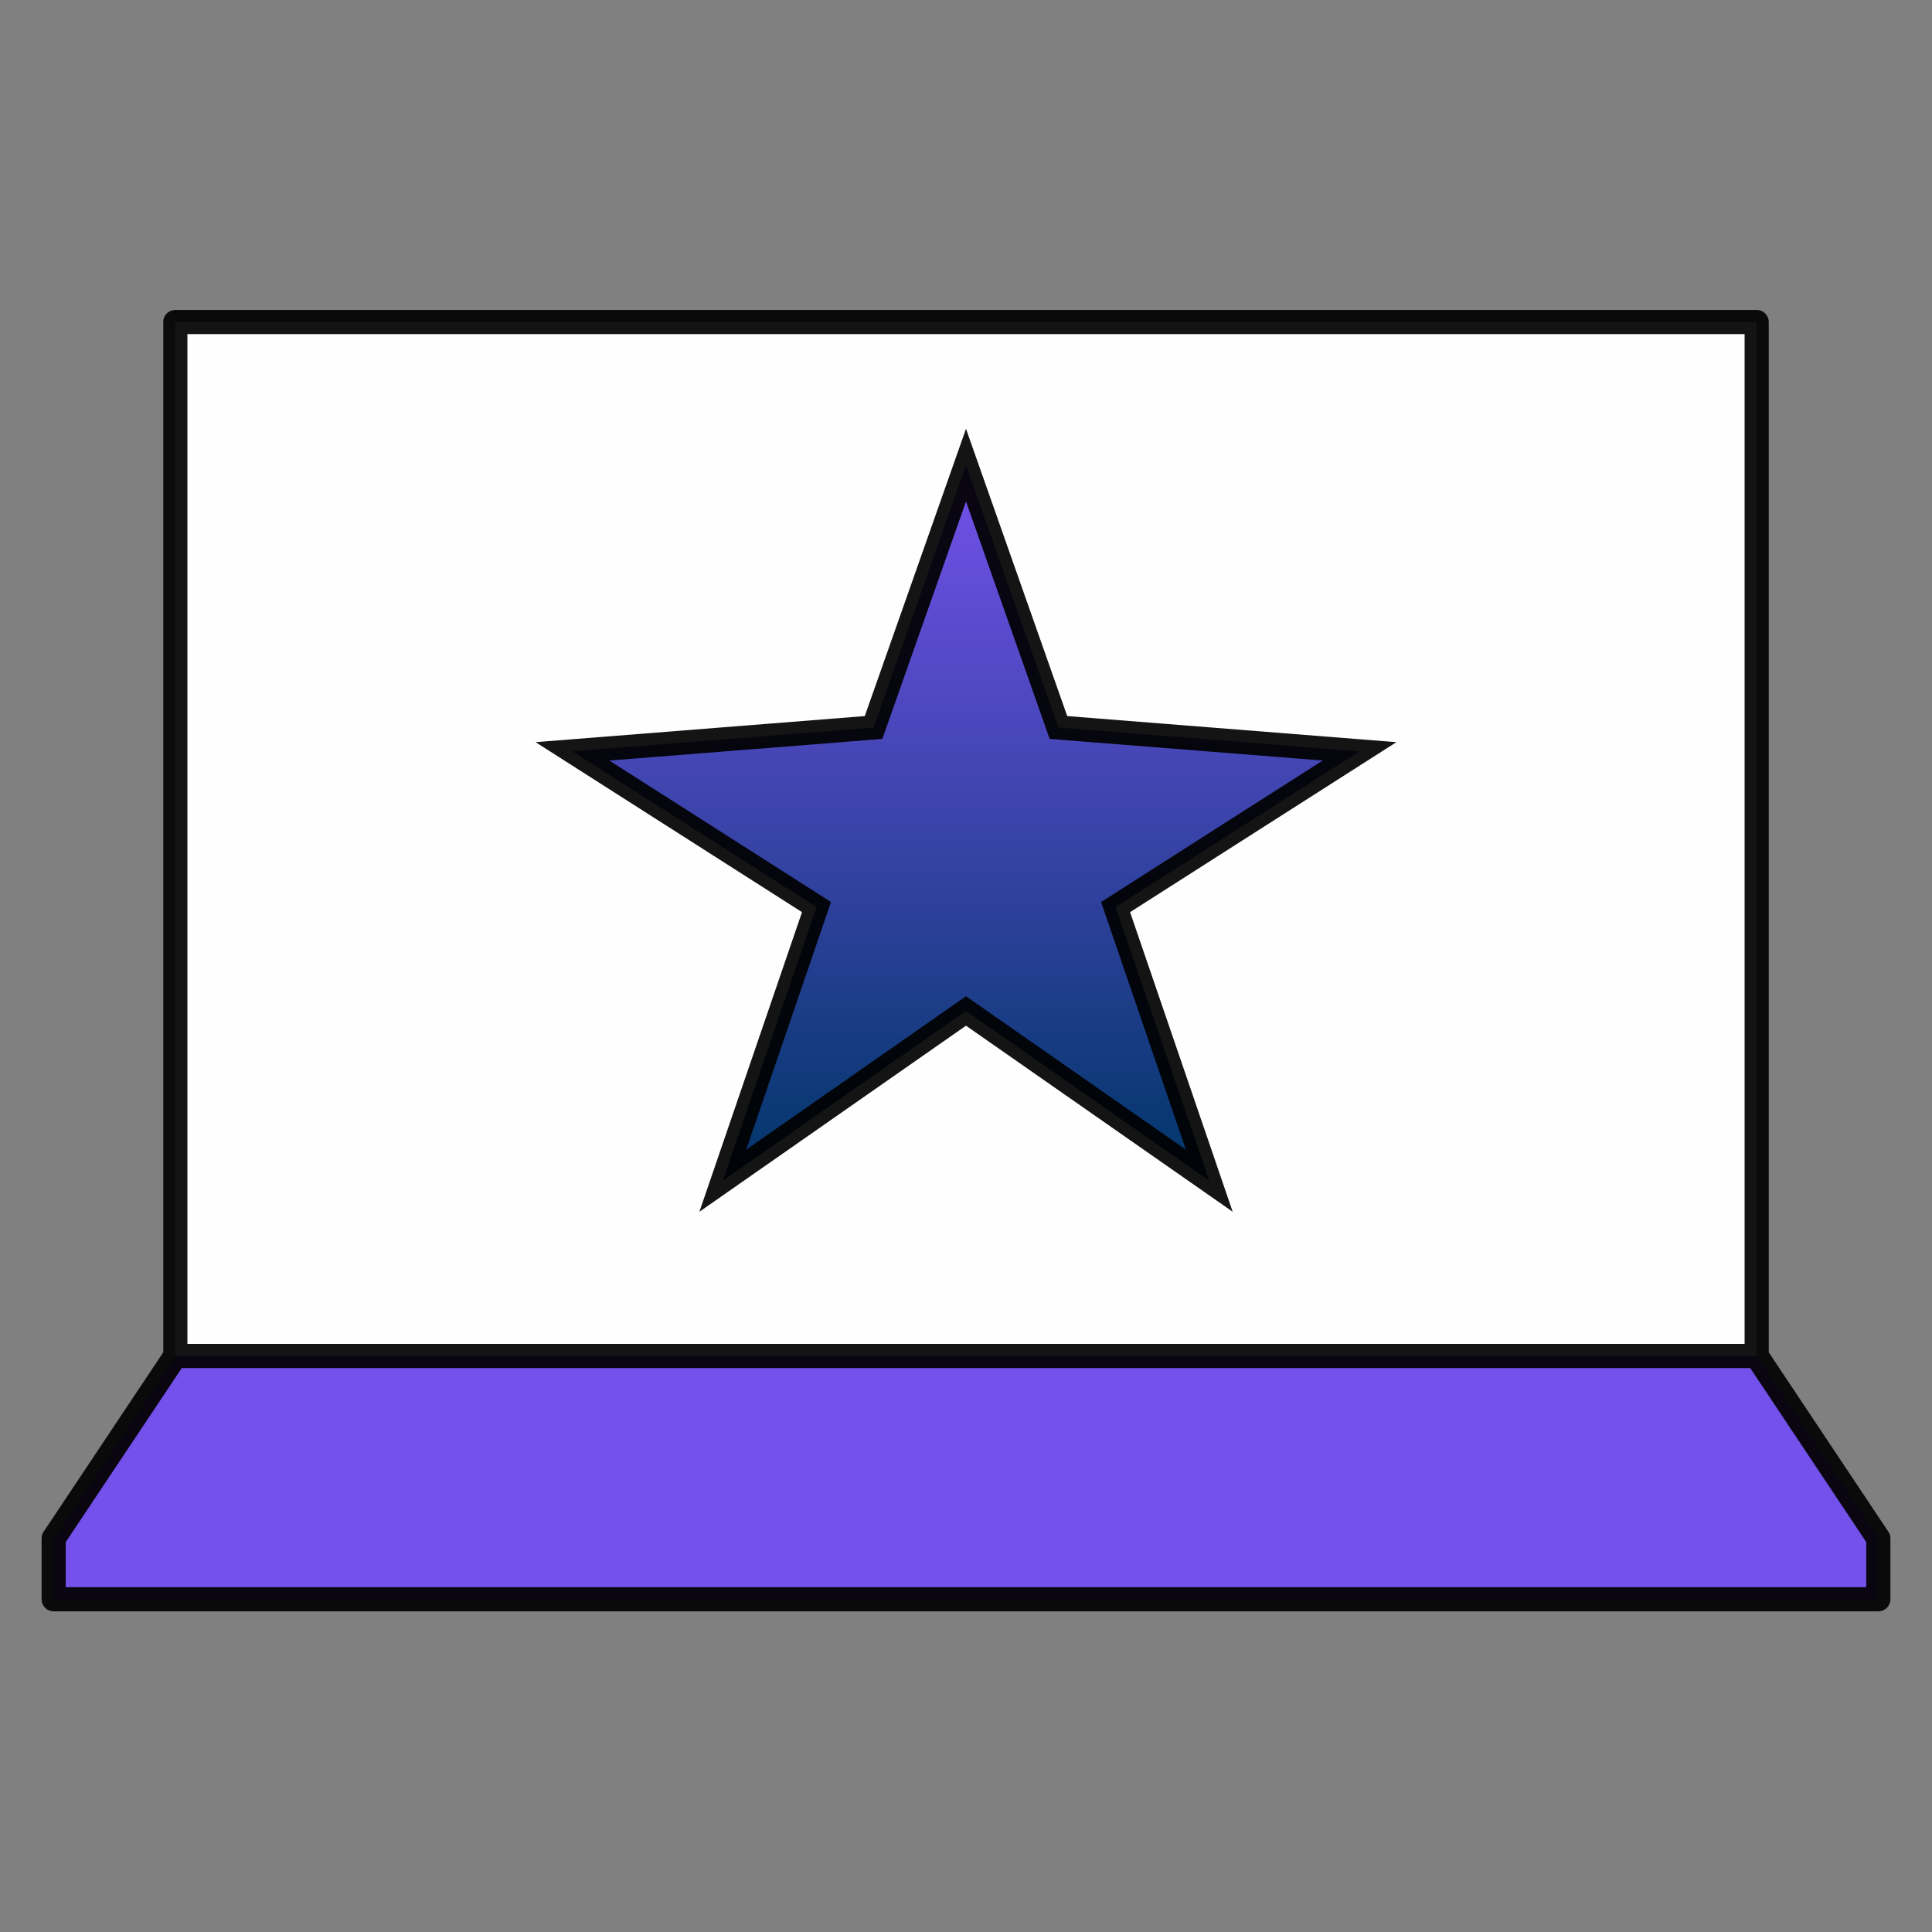
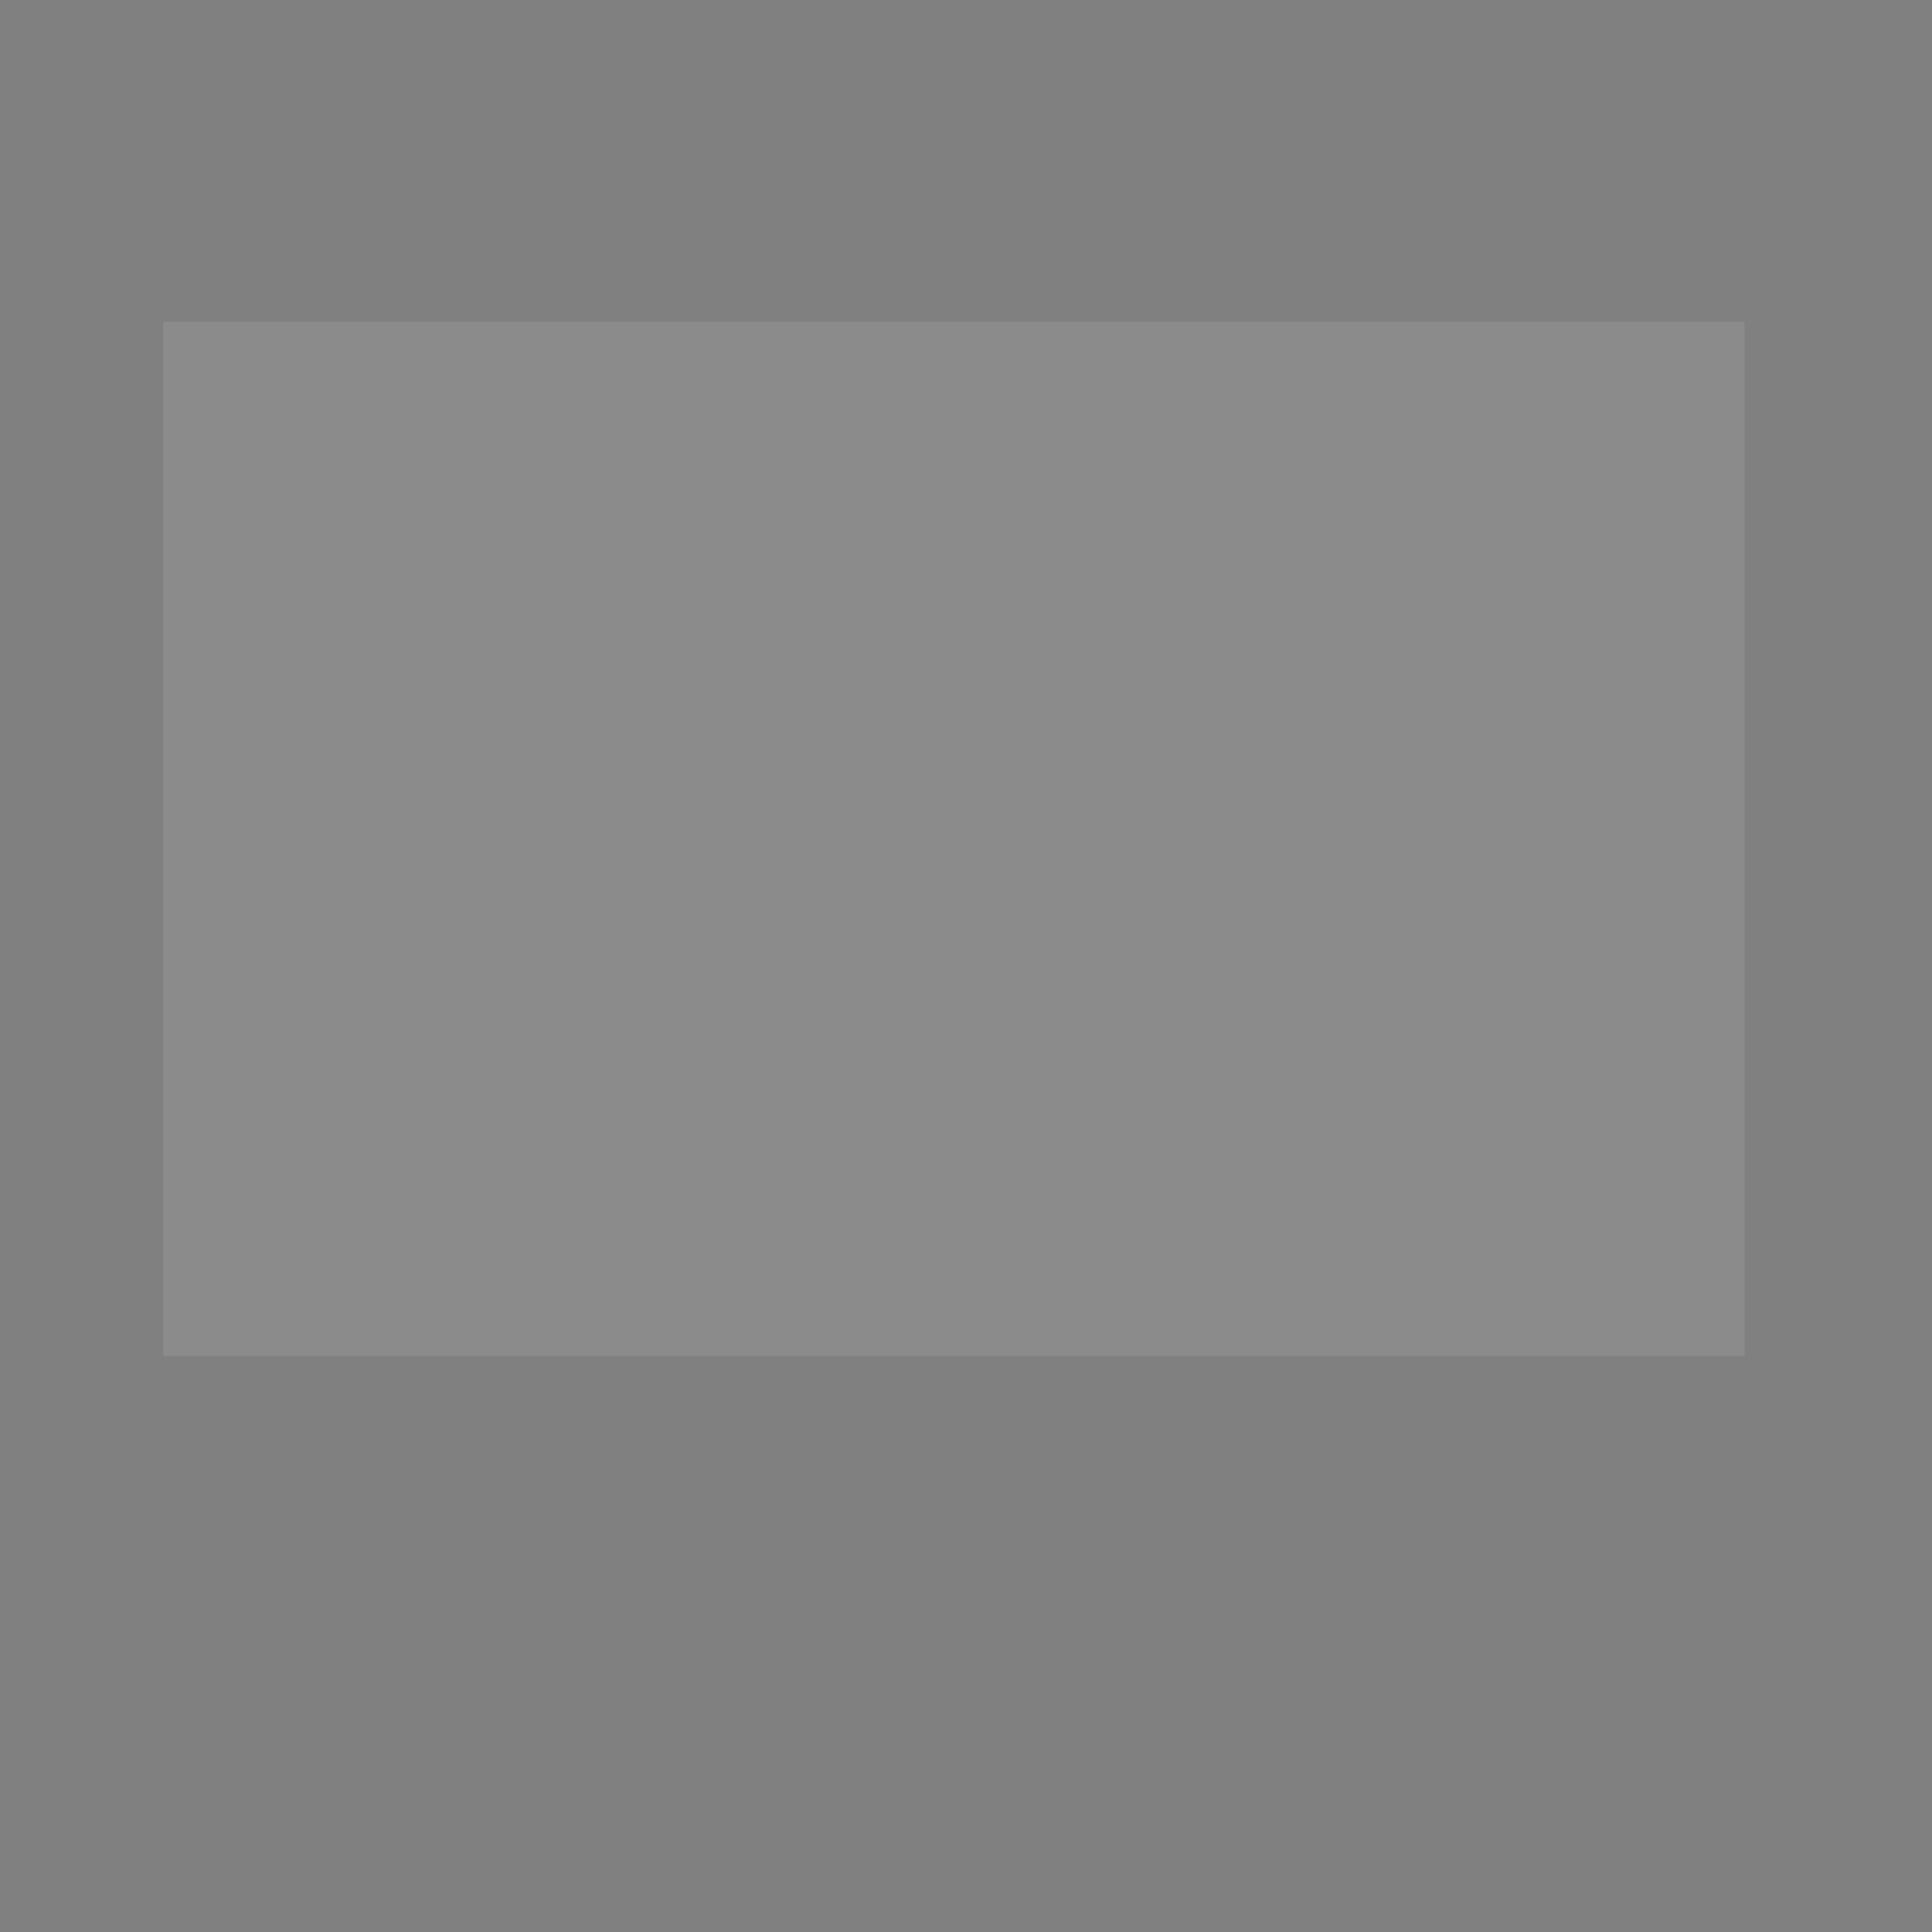
<svg xmlns="http://www.w3.org/2000/svg" width="40" height="40" viewBox="0 0 40 40" fill="none">
  <rect x="0" y="0" width="40" height="40" fill="#808080" stroke="none" />
-   <path d="M3.63 6.667H36.37V28.074H3.63V6.667Z" fill="white" />
  <path opacity="0.1" d="M3.378 6.667H36.119V28.074H3.378V6.667Z" fill="#F2F2F2" />
-   <path d="M3.63 28.074L1.111 31.852V33.111H38.889V31.852L36.37 28.074" fill="#7451EB" />
-   <path d="M3.63 28.074L1.111 31.852V33.111H38.889V31.852L36.37 28.074M3.63 6.667H36.37V28.074H3.63V6.667Z" stroke="black" stroke-opacity="0.92" stroke-width="0.5" stroke-linecap="round" stroke-linejoin="round" />
-   <path d="M20 20.931L14.965 24.445L16.905 18.78L11.852 15.556L18.086 15.062L20 9.63L21.914 15.062L28.148 15.556L23.097 18.78L25.037 24.445L20 20.931Z" fill="url(#paint0_linear)" stroke="black" stroke-opacity="0.92" stroke-width="0.5" />
  <defs>
    <linearGradient id="paint0_linear" x1="20" y1="9.63" x2="20" y2="24.445" gradientUnits="userSpaceOnUse">
      <stop stop-color="#7451EB" />
      <stop offset="1" stop-color="#003668" />
    </linearGradient>
  </defs>
</svg>